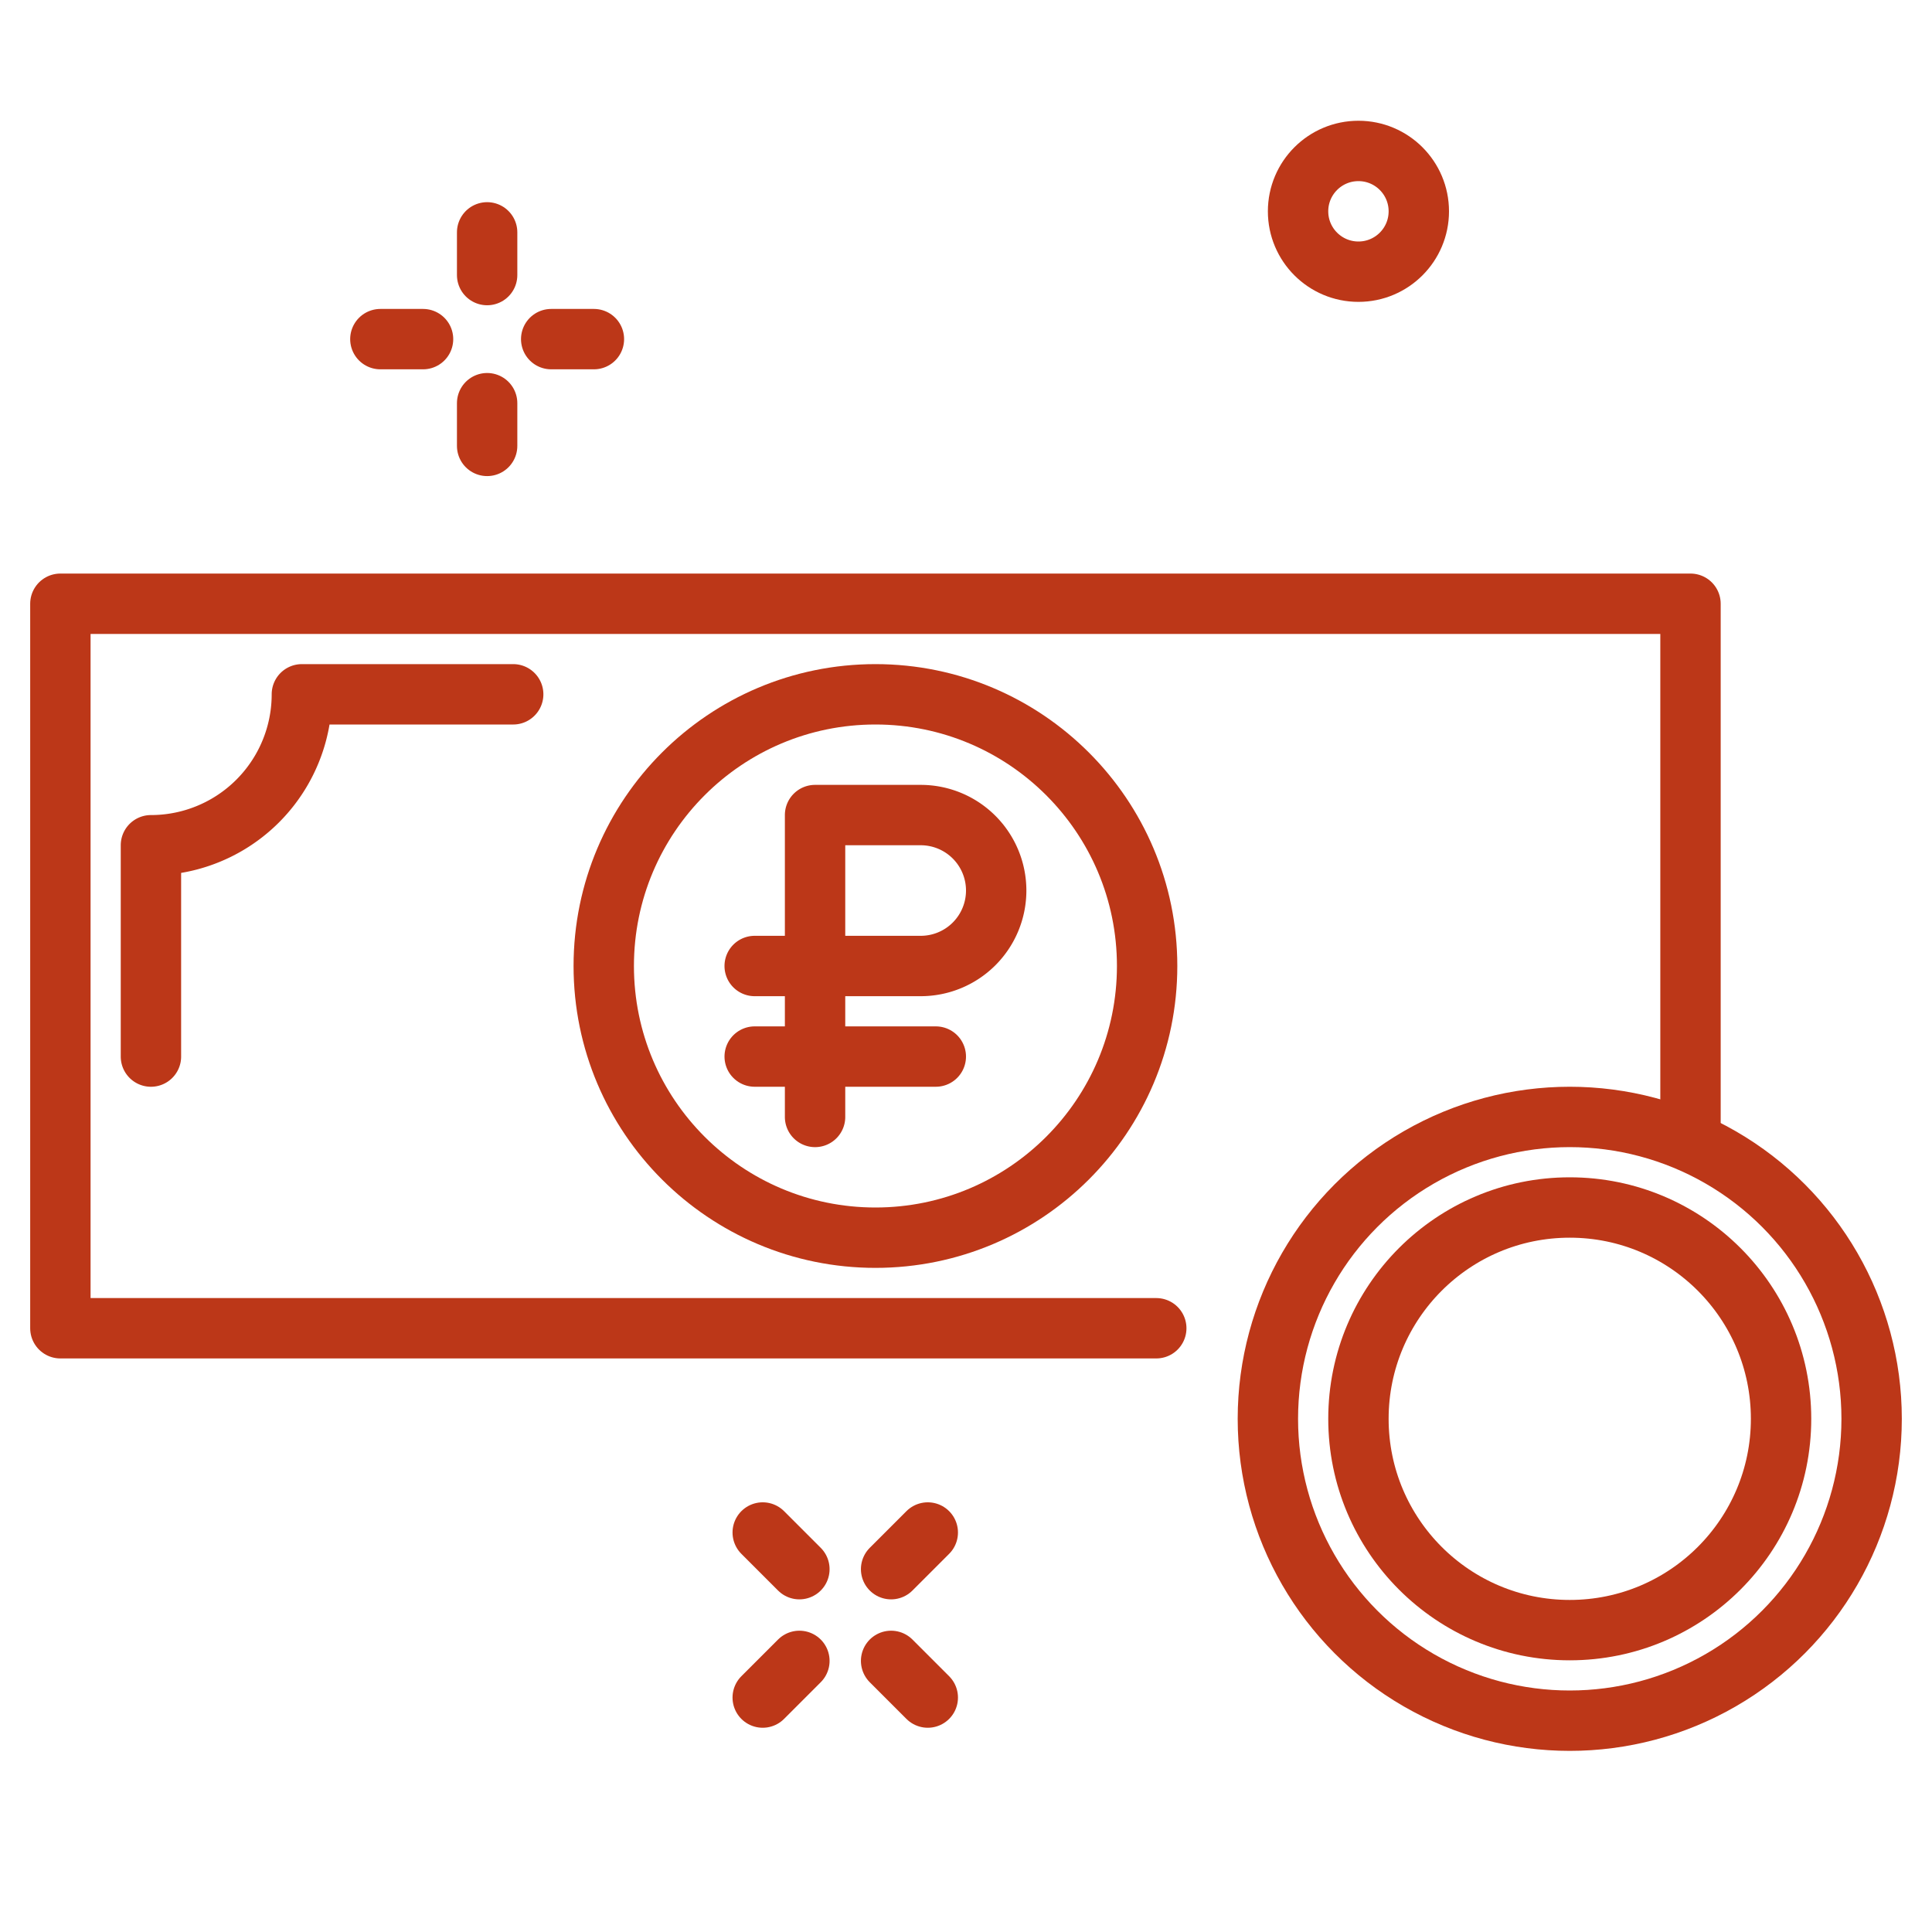
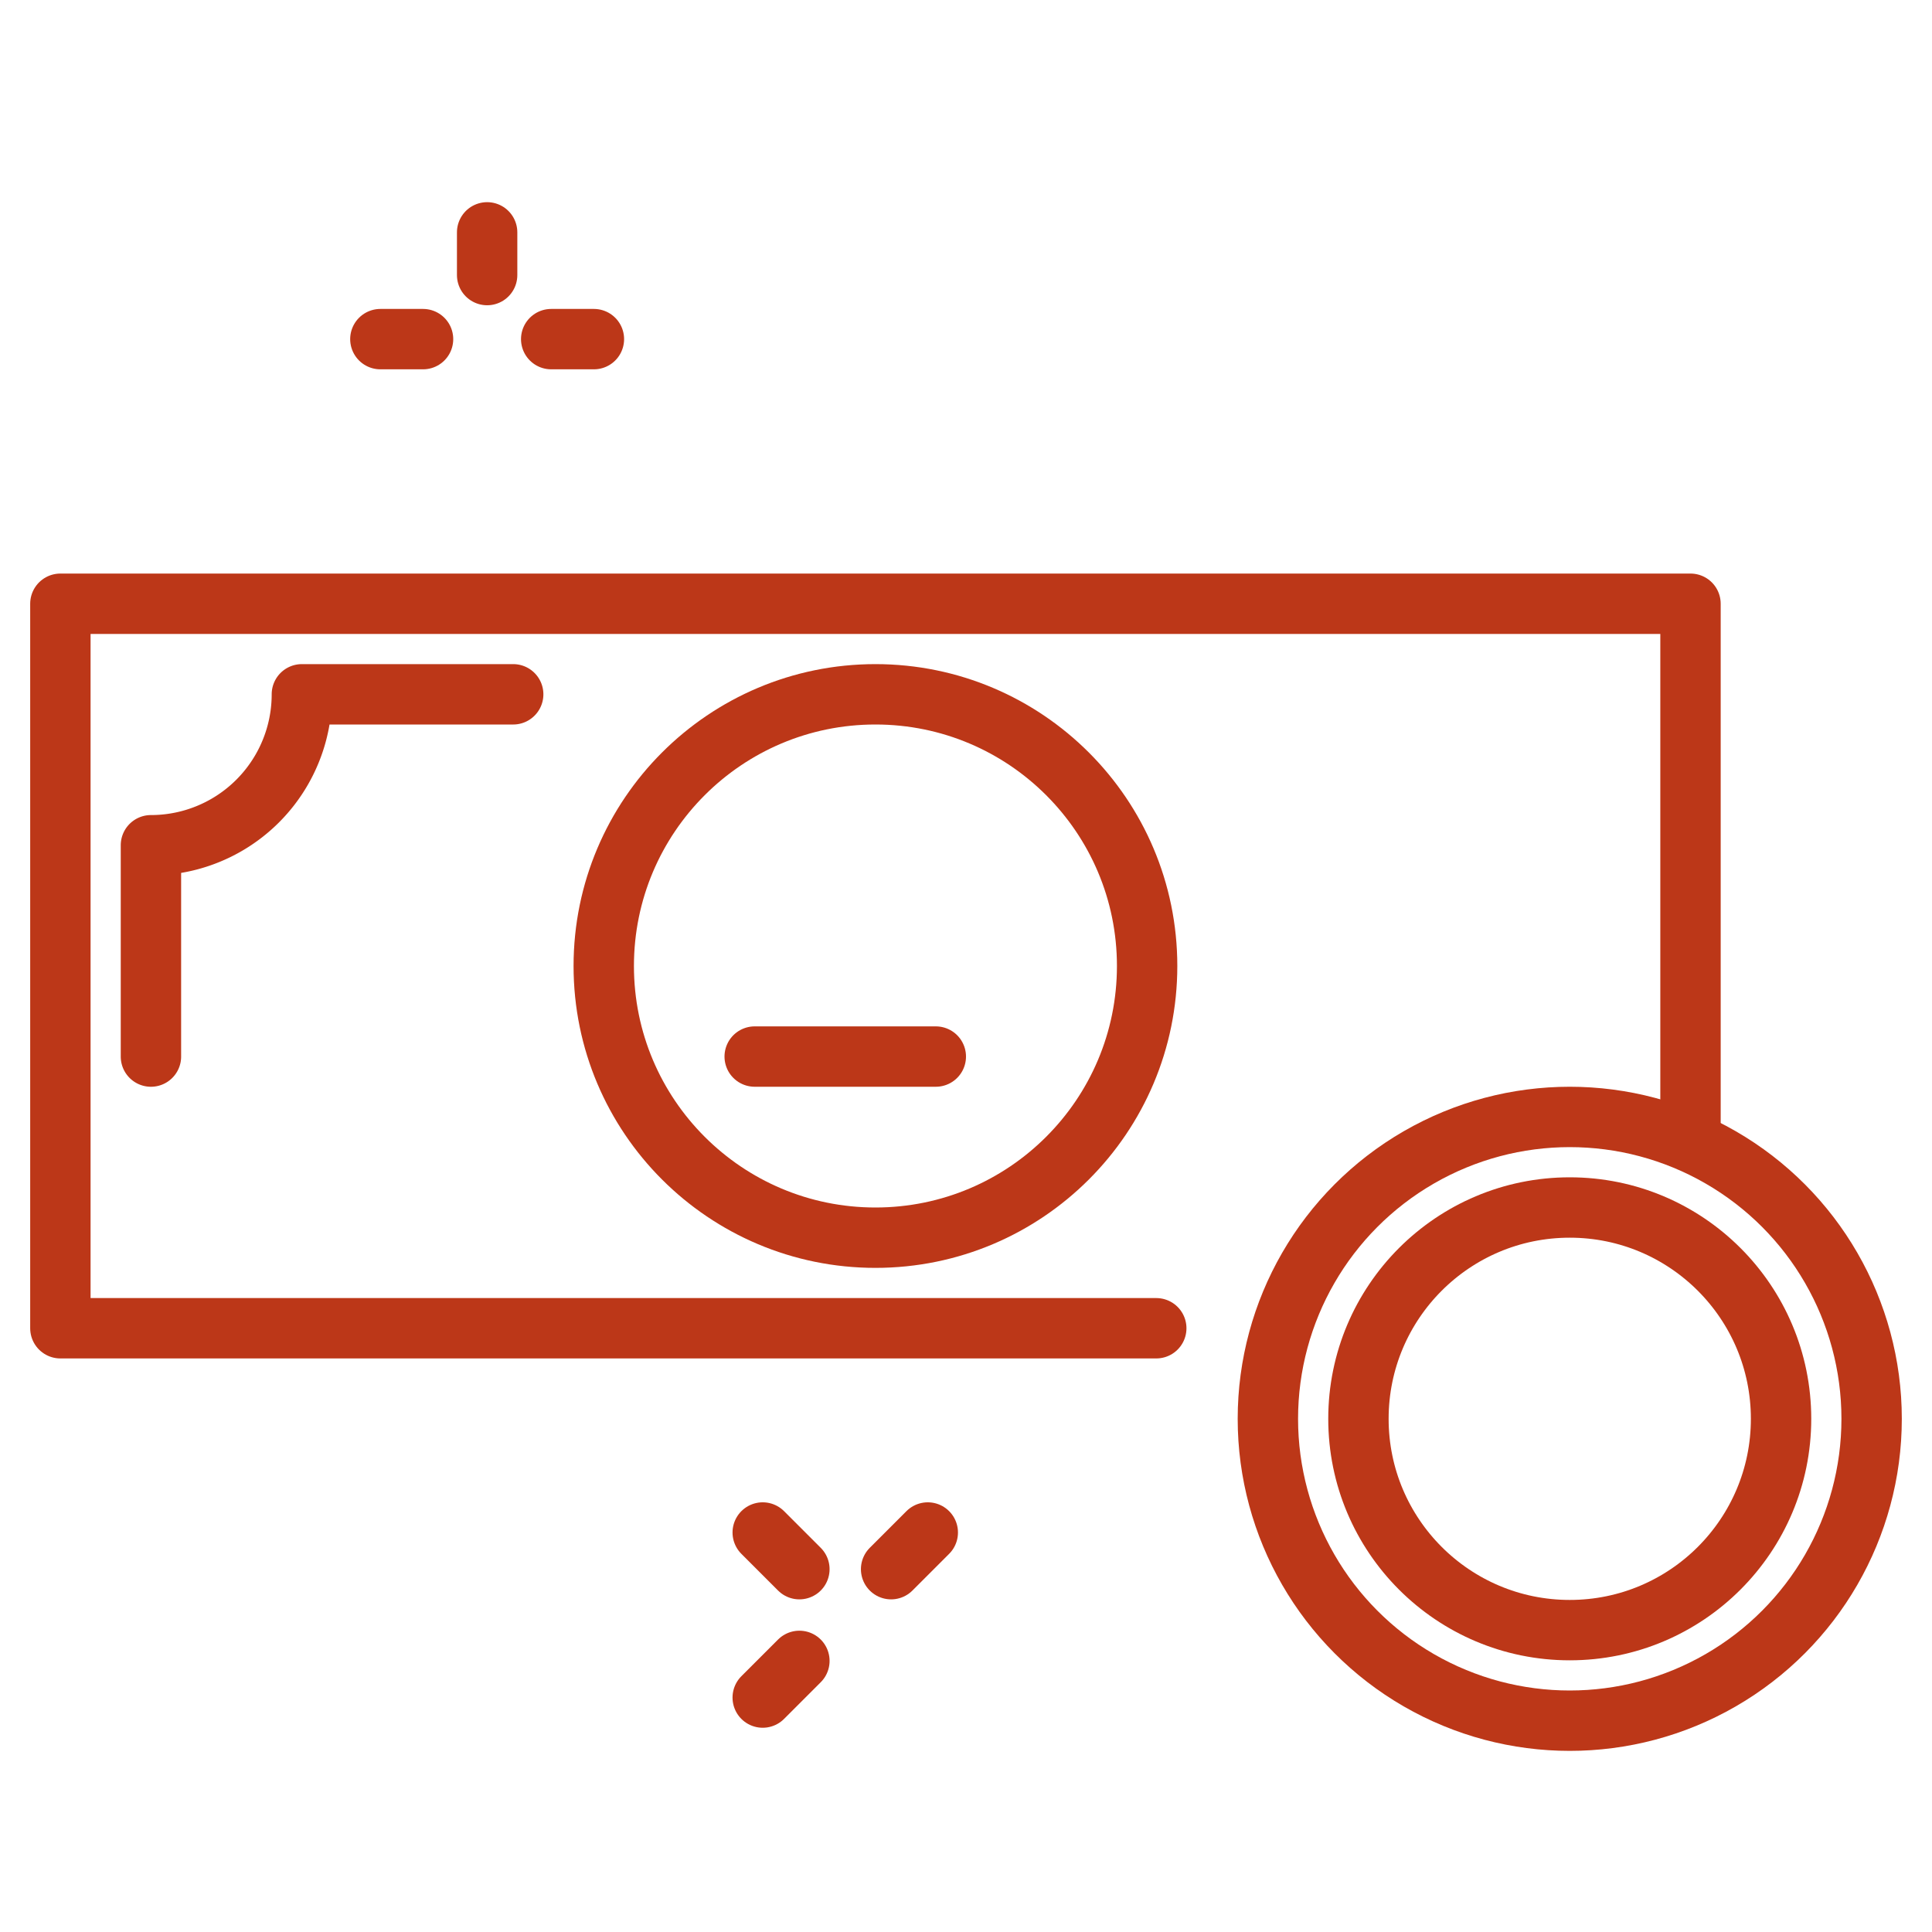
<svg xmlns="http://www.w3.org/2000/svg" viewBox="0 0 64 64">
  <title>ruble</title>
  <g id="ruble">
-     <line x1="29.519" y1="55.019" x2="30.734" y2="56.234" style="fill:none;stroke:#BC3718;stroke-linecap:round;stroke-linejoin:round;stroke-width:2px" />
    <line x1="25.266" y1="50.766" x2="26.481" y2="51.981" style="fill:none;stroke:#BC3718;stroke-linecap:round;stroke-linejoin:round;stroke-width:2px" />
    <line x1="29.519" y1="51.981" x2="30.734" y2="50.766" style="fill:none;stroke:#BC3718;stroke-linecap:round;stroke-linejoin:round;stroke-width:2px" />
    <line x1="25.266" y1="56.234" x2="26.481" y2="55.019" style="fill:none;stroke:#BC3718;stroke-linecap:round;stroke-linejoin:round;stroke-width:2px" />
-     <circle cx="45" cy="7" r="2" style="fill:none;stroke:#BC3718;stroke-linecap:round;stroke-linejoin:round;stroke-width:2px" />
    <line x1="16.137" y1="7.697" x2="16.137" y2="9.112" style="fill:none;stroke:#BC3718;stroke-linecap:round;stroke-linejoin:round;stroke-width:2px" />
-     <line x1="16.137" y1="13.356" x2="16.137" y2="14.771" style="fill:none;stroke:#BC3718;stroke-linecap:round;stroke-linejoin:round;stroke-width:2px" />
    <line x1="12.6" y1="11.234" x2="14.014" y2="11.234" style="fill:none;stroke:#BC3718;stroke-linecap:round;stroke-linejoin:round;stroke-width:2px" />
    <line x1="18.259" y1="11.234" x2="19.674" y2="11.234" style="fill:none;stroke:#BC3718;stroke-linecap:round;stroke-linejoin:round;stroke-width:2px" />
    <polyline points="38.303 44 2 44 2 20 56 20 56 37.458" style="fill:none;stroke:#BC3718;stroke-linecap:round;stroke-linejoin:round;stroke-width:2px" />
    <circle cx="29" cy="32" r="9" style="fill:none;stroke:#BC3718;stroke-linecap:round;stroke-linejoin:round;stroke-width:2px" />
    <path d="M17,23H10a5,5,0,0,1-5,5v7" style="fill:none;stroke:#BC3718;stroke-linecap:round;stroke-linejoin:round;stroke-width:2px" />
    <circle cx="52" cy="47" r="10" style="fill:none;stroke:#BC3718;stroke-linecap:round;stroke-linejoin:round;stroke-width:2px" />
    <circle cx="52" cy="47" r="7" style="fill:none;stroke:#BC3718;stroke-linecap:round;stroke-linejoin:round;stroke-width:2px" />
-     <path d="M27,37V27h3.5A2.5,2.5,0,0,1,33,29.5h0A2.5,2.5,0,0,1,30.5,32H25" style="fill:none;stroke:#BC3718;stroke-linecap:round;stroke-linejoin:round;stroke-width:2px" />
    <line x1="25" y1="35" x2="31" y2="35" style="fill:none;stroke:#BC3718;stroke-linecap:round;stroke-linejoin:round;stroke-width:2px" />
  </g>
</svg>